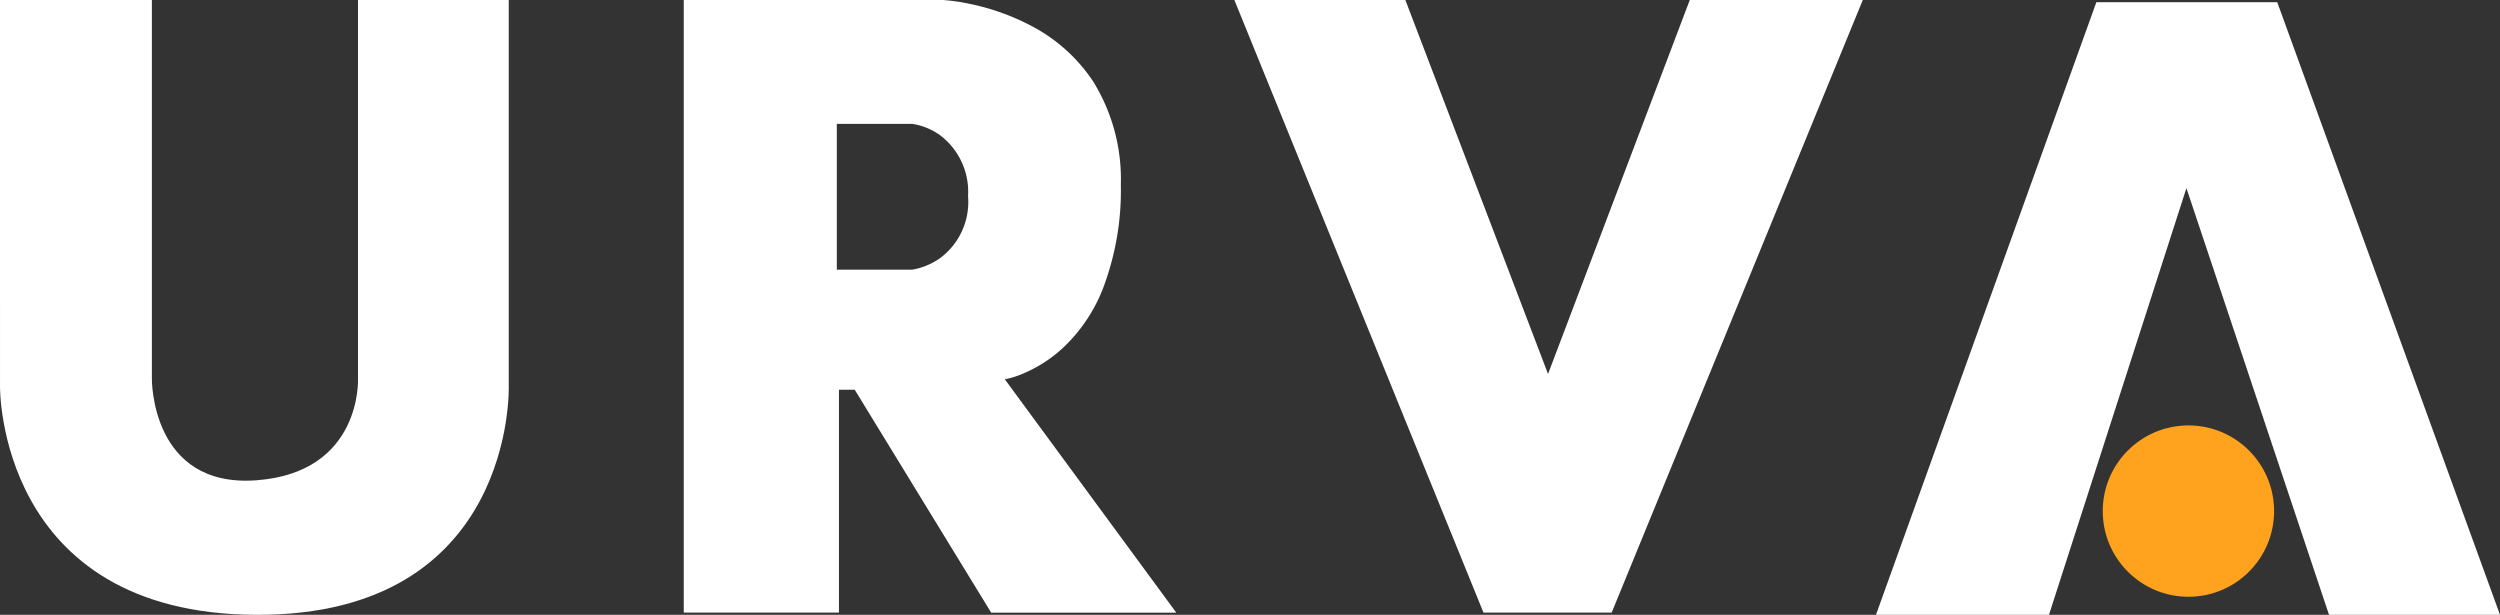
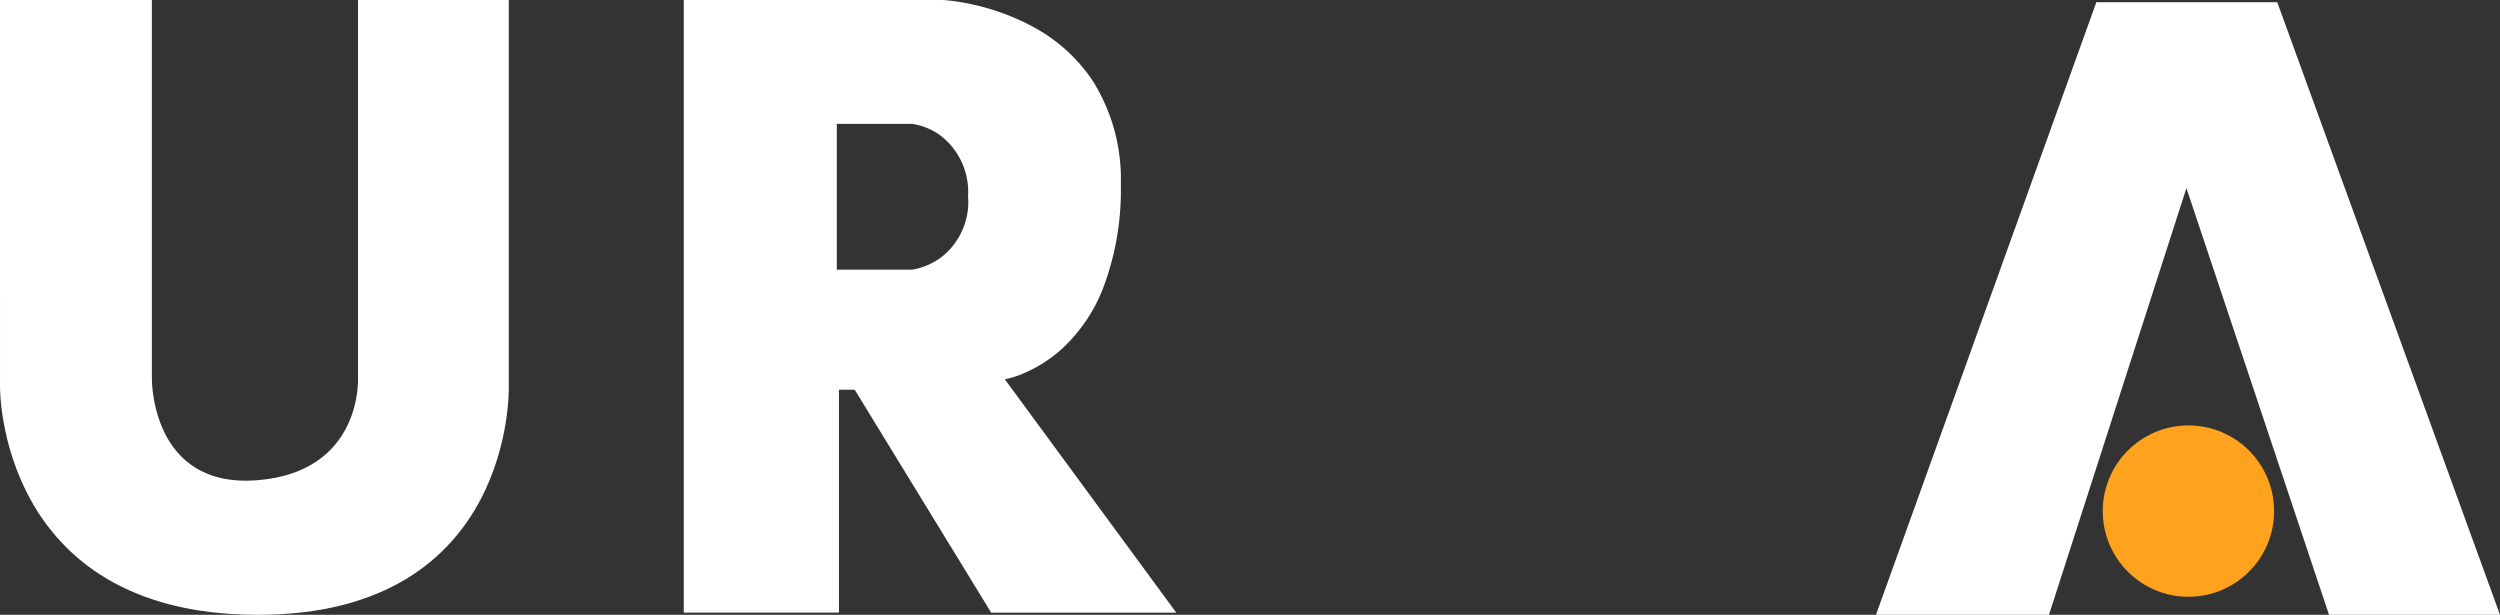
<svg xmlns="http://www.w3.org/2000/svg" width="141.113" height="34.704" viewBox="0 0 141.113 34.704">
  <rect x="0" y="0" width="141.113" height="34.704" fill="#333333" stroke="none" />
  <g id="Group_6709" data-name="Group 6709" transform="translate(-1289.428 -2970.5)">
    <path id="Path_30333" data-name="Path 30333" d="M365.082,2882.678h8.574v21.375s-.079,6.177,5.9,5.735,5.735-5.735,5.735-5.735v-21.375H393.8v21.811s.394,12.942-14.246,12.893-14.47-12.893-14.47-12.893Z" transform="translate(924.345 87.822)" fill="#fff" />
    <path id="Subtraction_1" data-name="Subtraction 1" d="M27.805,34.581H17.352L9.651,22H8.76V34.58H0V0H14.617a10.978,10.978,0,0,1,1.571.228,13.077,13.077,0,0,1,3.457,1.247A9.382,9.382,0,0,1,23.1,4.586a10.456,10.456,0,0,1,1.571,5.823,15.607,15.607,0,0,1-1.024,5.915A9.178,9.178,0,0,1,21.4,19.64a7.734,7.734,0,0,1-2.253,1.45,5.152,5.152,0,0,1-1.024.32L27.8,34.58ZM8.639,6.992v8.229H12.9a3.868,3.868,0,0,0,1.591-.667,3.955,3.955,0,0,0,1.556-3.486A4,4,0,0,0,14.451,7.62,3.67,3.67,0,0,0,12.9,6.992Z" transform="translate(1328.023 2970.5)" fill="#fff" />
-     <path id="Path_30336" data-name="Path 30336" d="M649.361,2882.678l14.062,34.58h7.234l14.176-34.58h-9.766l-8,21.109-8.054-21.109Z" transform="translate(709.741 87.822)" fill="#fff" />
    <g id="Group_2844" data-name="Group 2844" transform="translate(1395.317 2970.624)">
      <path id="Path_30337" data-name="Path 30337" d="M0,0,12.574,34.58h10.21L35.224,0H25.458L17.7,24.086,9.651,0Z" transform="translate(35.224 34.58) rotate(180)" fill="#fff" />
      <circle id="Ellipse_305" data-name="Ellipse 305" cx="4.836" cy="4.836" r="4.836" transform="translate(12.801 23.889)" fill="#ffa21d" />
    </g>
  </g>
</svg>